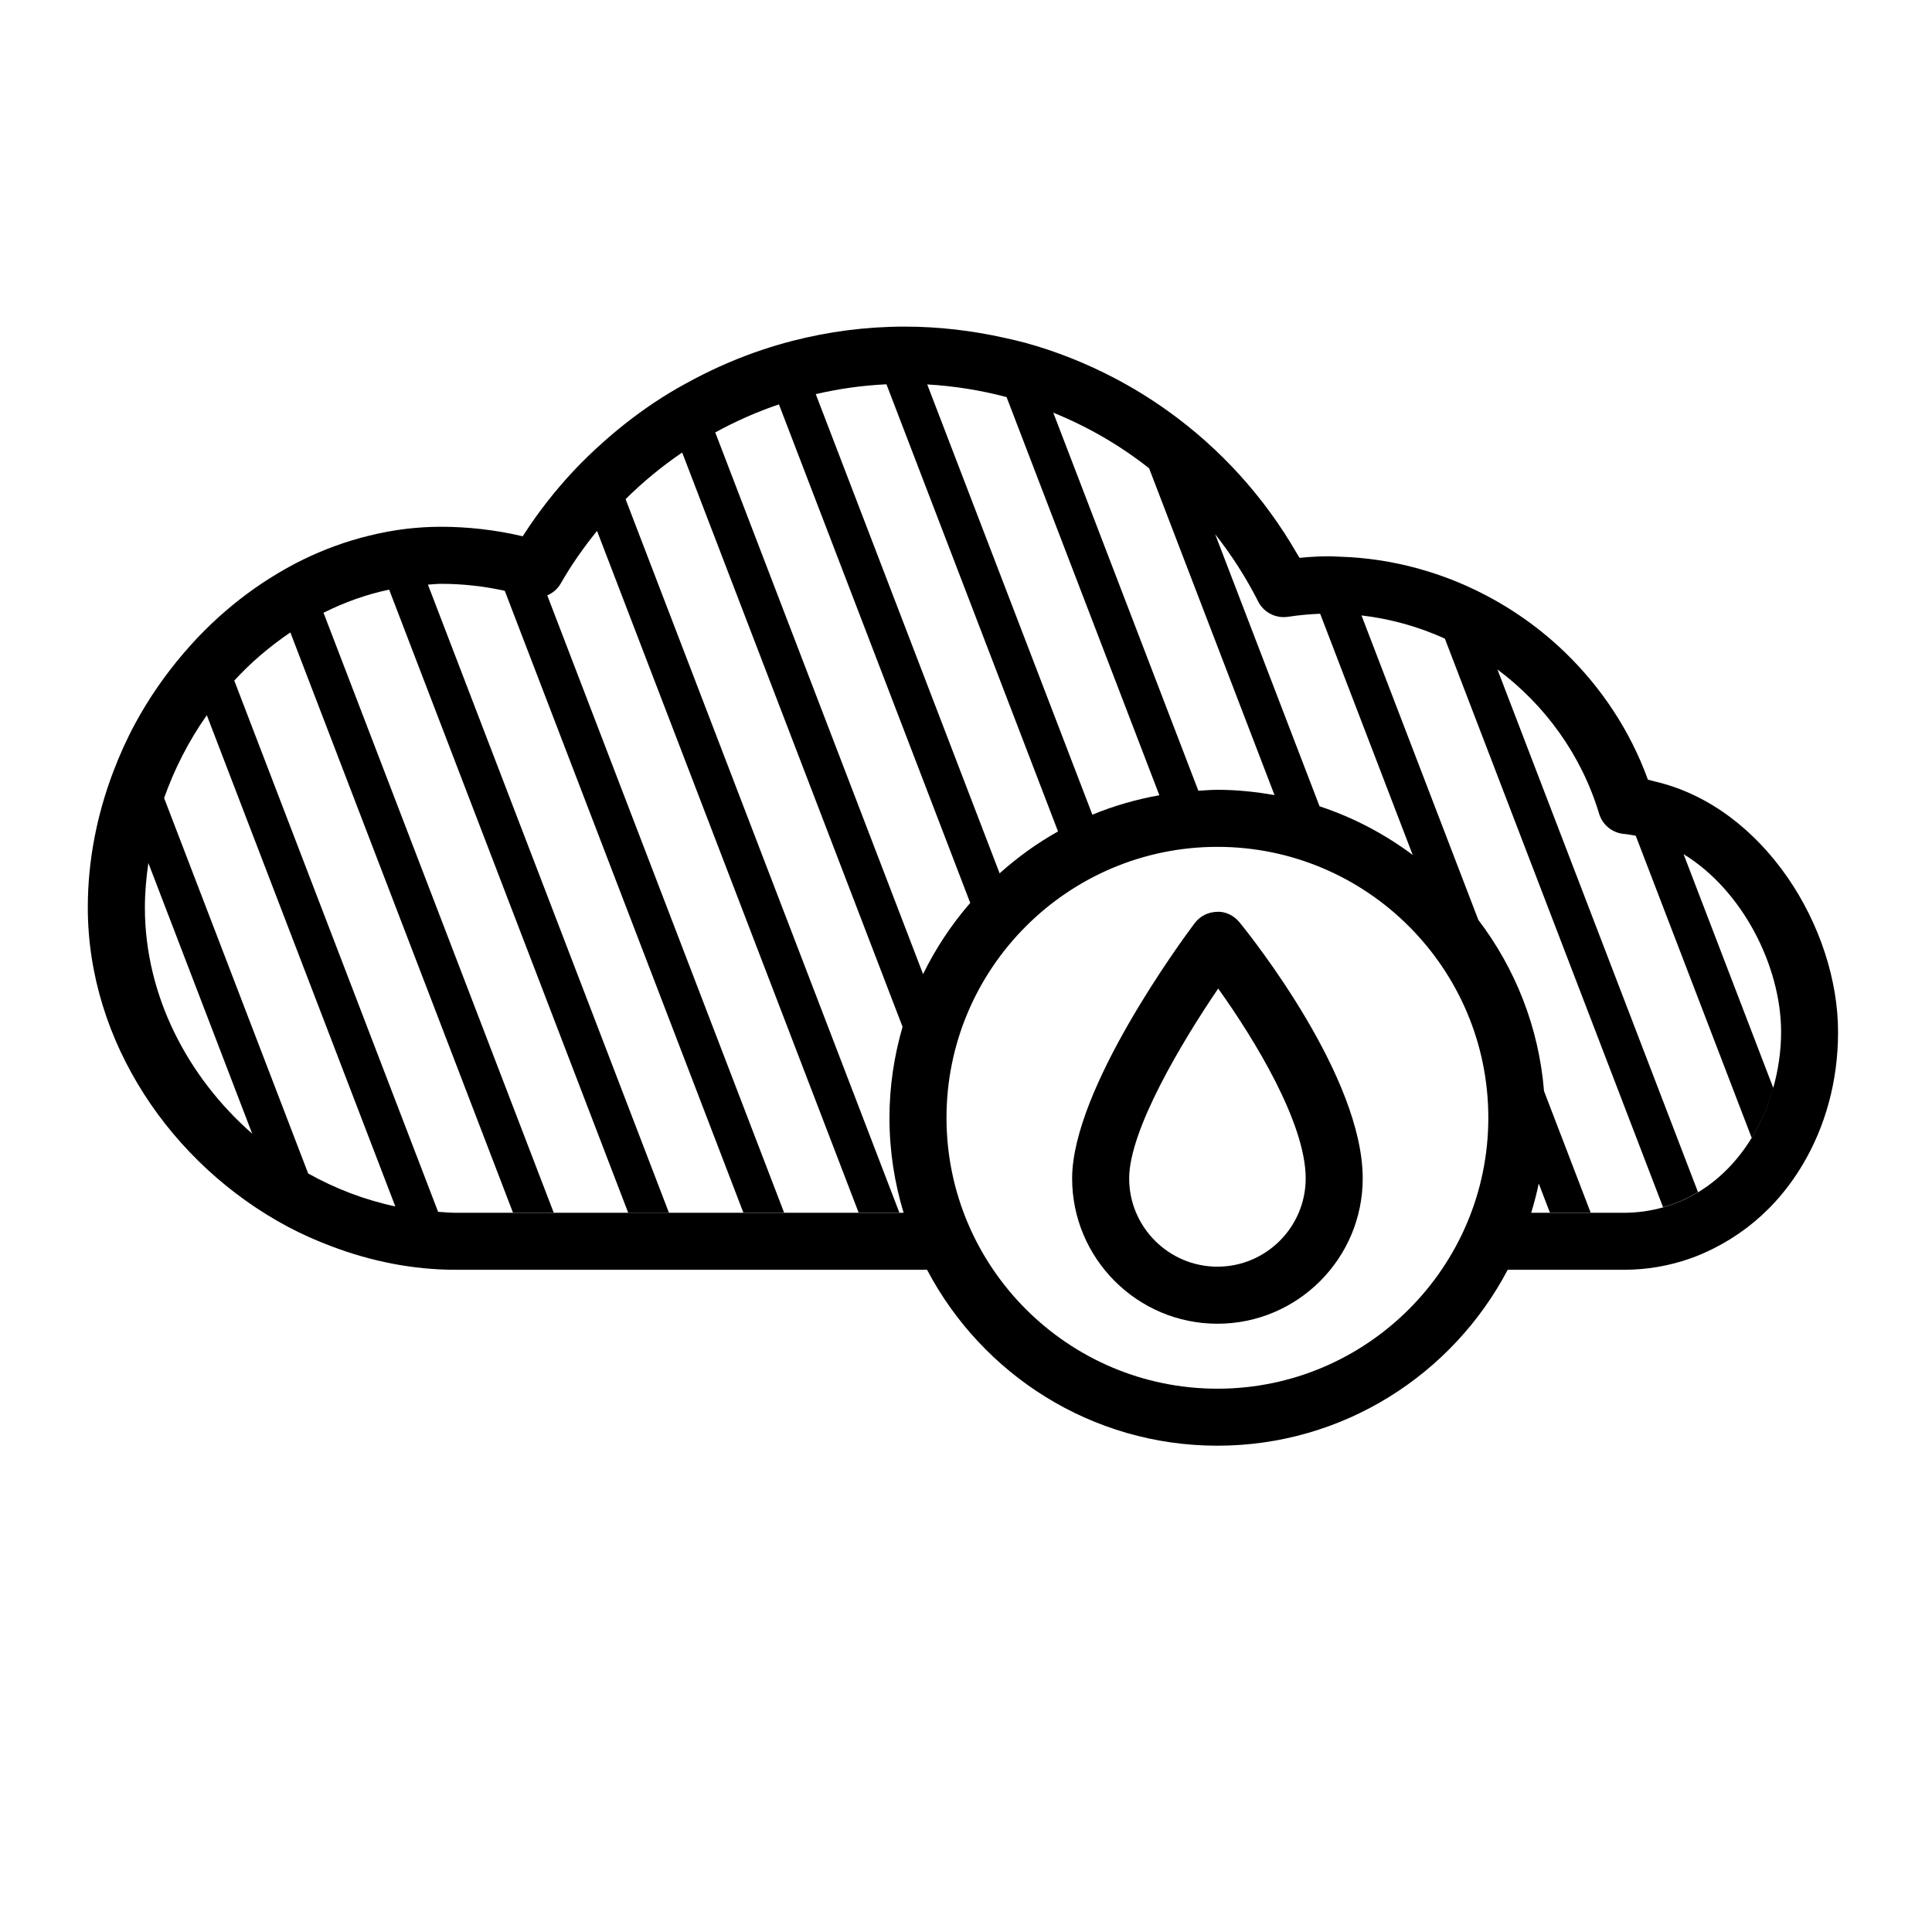
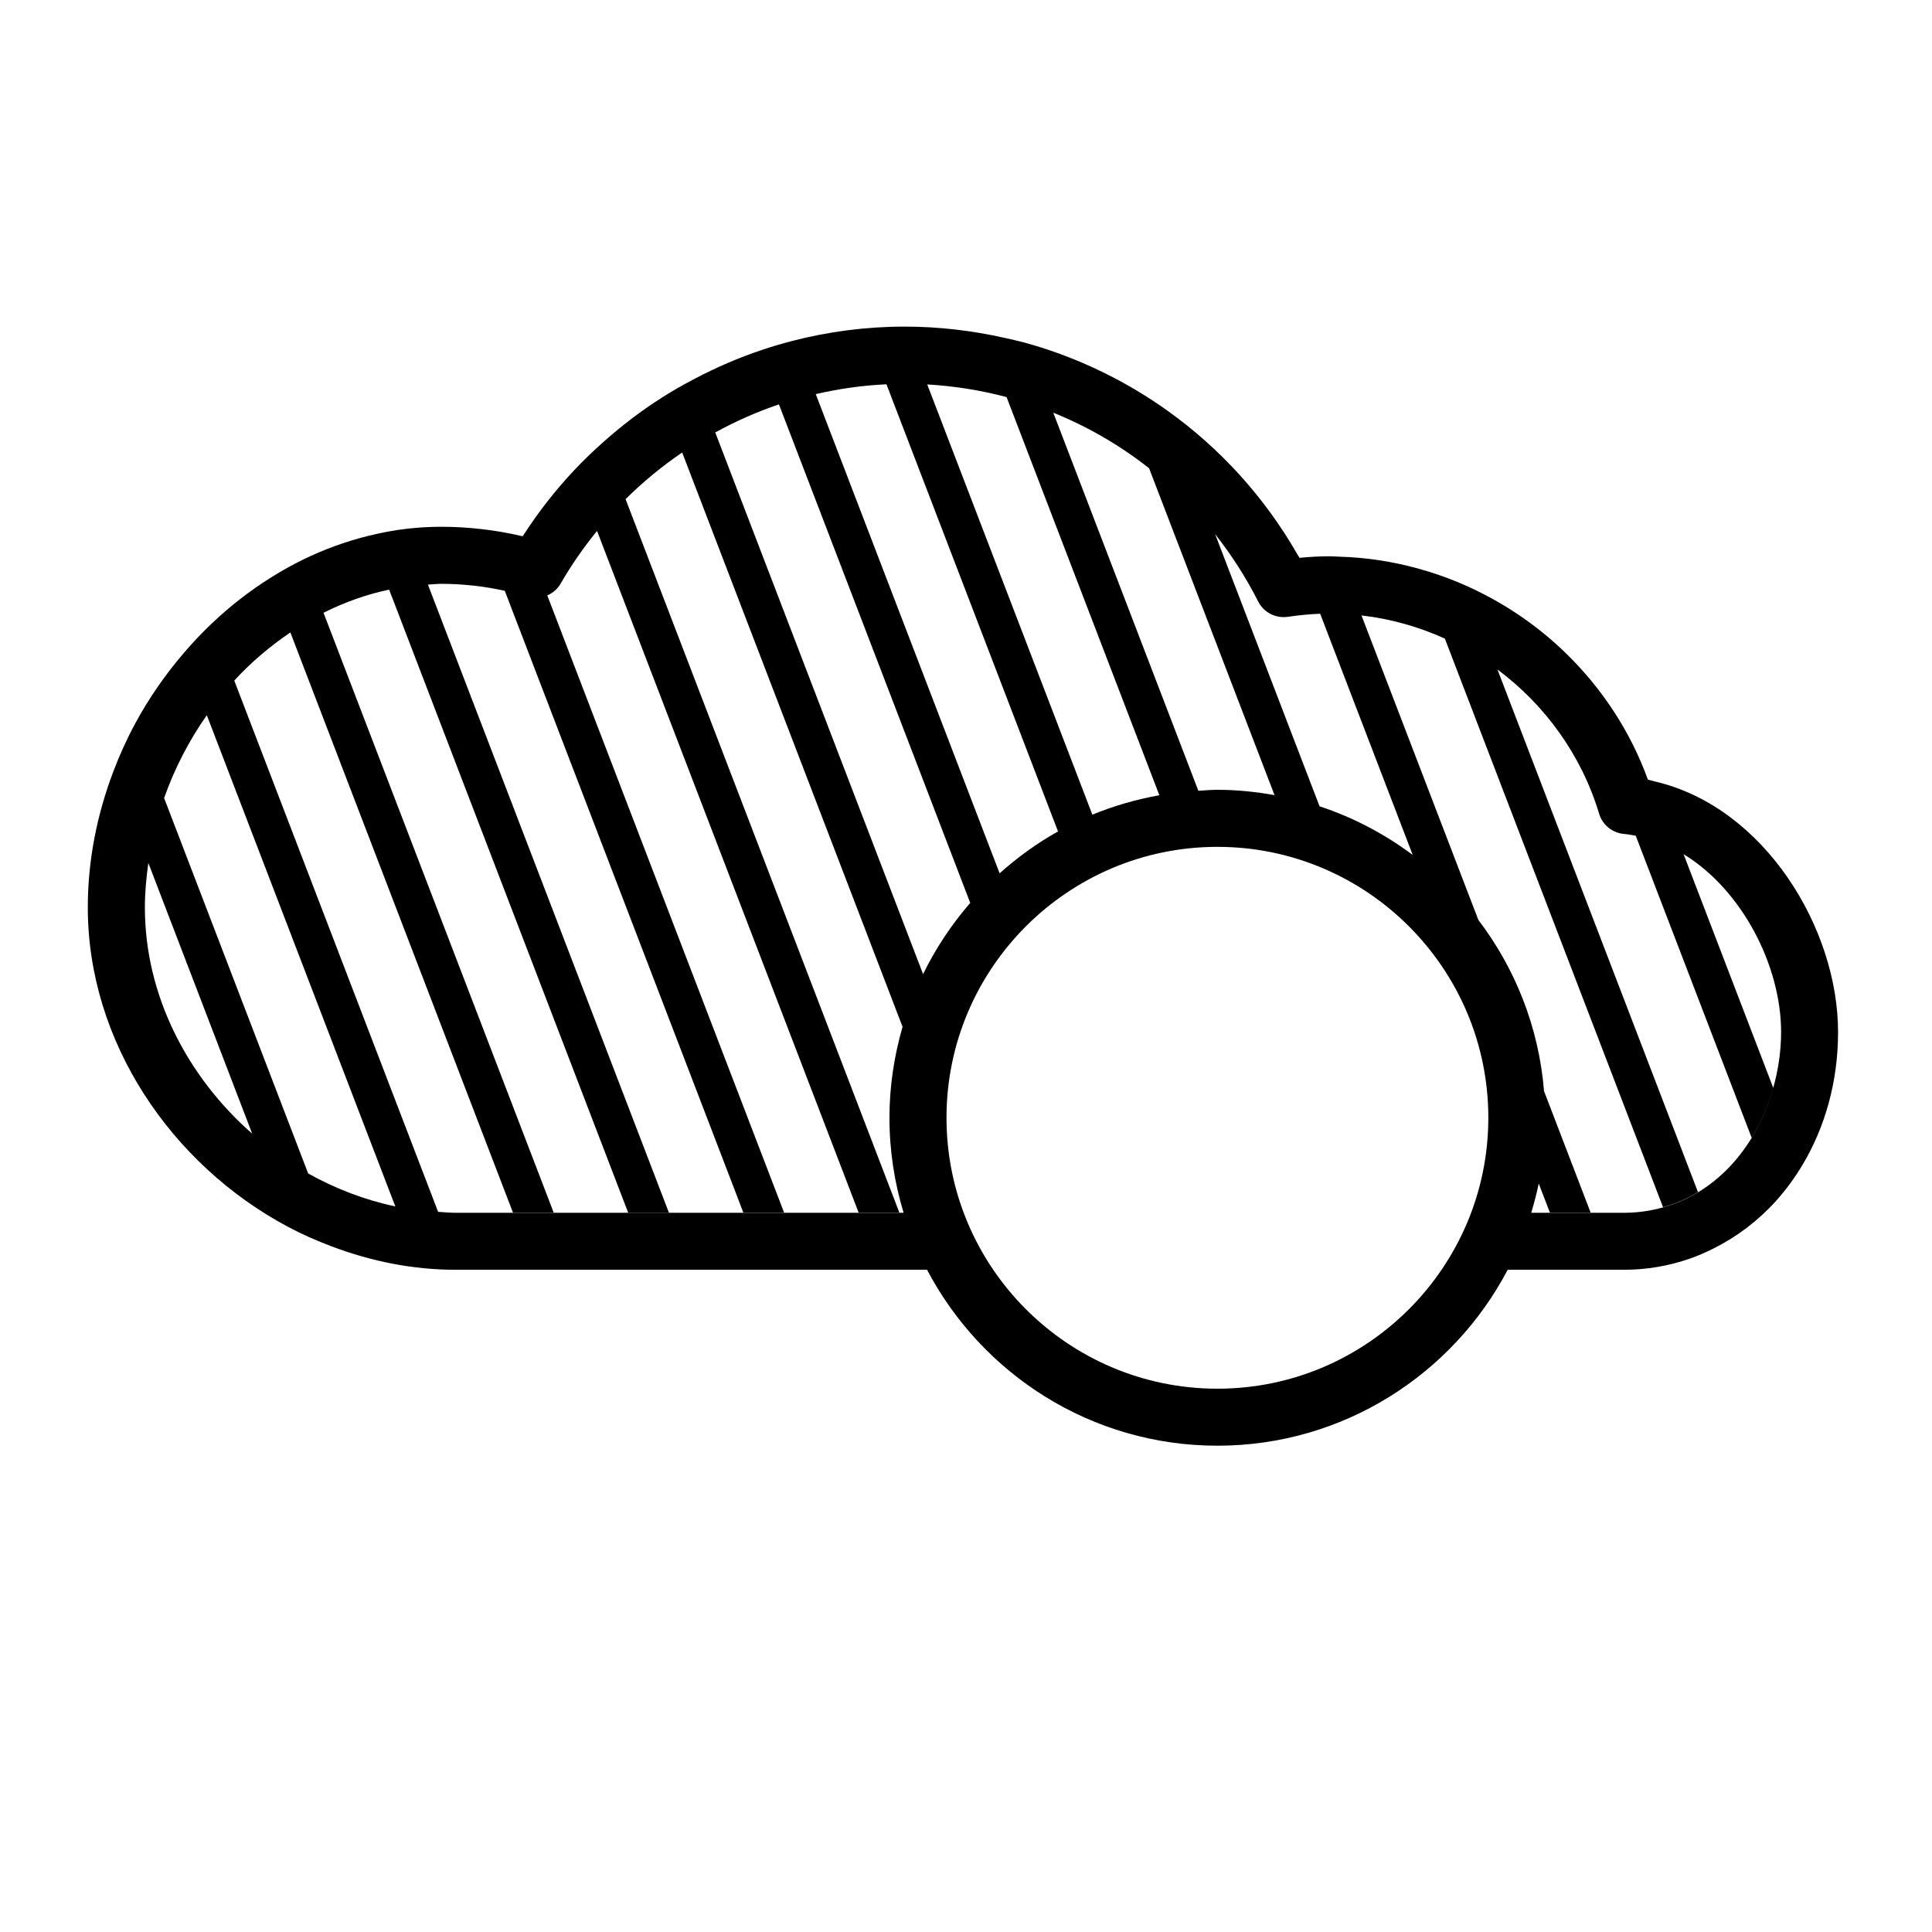
<svg xmlns="http://www.w3.org/2000/svg" fill="#000000" width="800px" height="800px" version="1.1" viewBox="144 144 512 512">
  <g>
-     <path d="m466.48 385.65c-2.328 0.047-4.504 1.16-5.898 3.023-3.32 4.43-32.457 43.961-32.457 67.621 0 21.23 17.277 38.508 38.508 38.508s38.5-17.277 38.5-38.508c0-26.91-29.293-63.742-32.637-67.852-1.469-1.812-3.773-2.969-6.016-2.793zm0.152 94.031c-12.898 0-23.391-10.496-23.391-23.391 0-12.809 13.941-36.113 23.59-50.316 9.578 13.383 23.191 35.613 23.191 50.316-0.008 12.898-10.496 23.391-23.391 23.391z" />
    <path d="m582.77 351.15c-0.691-0.16-1.355-0.383-2.051-0.52-4.684-12.918-12.273-24.328-21.84-33.613-7.719-7.492-16.75-13.559-26.617-17.914-4.035-1.785-8.211-3.269-12.496-4.449-6.758-1.859-13.766-2.934-20.938-3.133-0.828-0.02-1.641-0.102-2.473-0.102-2.551 0-5.152 0.137-7.961 0.418-0.203-0.363-0.438-0.699-0.645-1.059-8.766-15.23-20.512-28.031-34.277-37.883-4.508-3.223-9.227-6.137-14.137-8.707-7.527-3.934-15.469-7.113-23.746-9.375-1.77-0.484-3.562-0.871-5.356-1.273-8.574-1.926-17.438-2.984-26.492-2.984-10.184 0-20.191 1.309-29.832 3.805-2.613 0.676-5.195 1.445-7.754 2.293-6.242 2.07-12.281 4.68-18.086 7.734-3.012 1.582-5.977 3.254-8.836 5.09-5.391 3.441-10.488 7.344-15.285 11.613-2.719 2.422-5.367 4.941-7.871 7.617-4.875 5.199-9.316 10.855-13.246 16.938-0.105 0.16-0.223 0.312-0.324 0.473-3.637-0.863-7.316-1.496-11.023-1.914-3.5-0.398-7.027-0.605-10.559-0.605-3.098 0-6.172 0.188-9.211 0.539-3.406 0.398-6.762 1.047-10.078 1.863-5.977 1.473-11.77 3.594-17.32 6.297-3.043 1.48-5.996 3.164-8.883 4.984-5.406 3.41-10.484 7.387-15.199 11.836-2.699 2.551-5.254 5.266-7.684 8.113-4.812 5.644-9.094 11.801-12.676 18.418-2.231 4.125-4.18 8.422-5.856 12.852-4.293 11.309-6.75 23.453-6.75 35.996 0 35.594 22.094 68.109 53.02 84.609 3.723 1.988 7.594 3.68 11.547 5.176 10.398 3.941 21.488 6.223 32.926 6.223h124.92c14.551 27.68 43.559 46.621 76.938 46.621 33.379 0 62.383-18.941 76.938-46.621h30.793c6.141 0 12.012-1.047 17.508-2.969 2.152-0.746 4.223-1.664 6.242-2.672 6.195-3.094 11.793-7.332 16.516-12.555 2.644-2.934 5.019-6.168 7.094-9.645 5.949-9.977 9.395-22.023 9.395-35.129 0.023-27.535-19.516-59.566-48.332-66.387zm-105.34-47.75c1.473 2.906 4.629 4.527 7.856 4.062 3.203-0.48 5.941-0.707 8.551-0.816h0.02l24.52 63.91c-7.426-5.527-15.715-9.93-24.68-12.879l-27.676-72.125c4.316 5.484 8.164 11.441 11.41 17.848zm-28.941-35.332c0.012 0.004 0.02 0.016 0.031 0.023l33.242 86.621c-4.922-0.871-9.961-1.406-15.125-1.406-1.707 0-3.375 0.156-5.059 0.258l-38.449-100.2c9.113 3.691 17.645 8.629 25.359 14.703zm-37.762-18.844c0.012 0 0.016 0.004 0.023 0.004l40.492 105.52c-6.168 1.109-12.113 2.82-17.754 5.152l-43.762-114.02c7.184 0.414 14.207 1.547 21 3.344zm-31.828-3.383h0.02l45.469 118.5c-5.582 3.117-10.746 6.871-15.48 11.098l-48.723-126.99c6.102-1.422 12.355-2.309 18.715-2.606zm-28.484 5.336c0.004 0 0.012 0 0.016-0.004l50.691 132.11c-4.953 5.688-9.145 12.027-12.5 18.867l-55.074-143.55c5.391-2.953 11.023-5.457 16.867-7.43zm-168.02 133.33c0-3.996 0.371-7.926 0.918-11.809l27.523 71.742c-17.195-15.066-28.441-36.699-28.441-59.934zm43.273 70.477-38.176-99.492c2.781-7.879 6.613-15.266 11.316-21.961l49.953 130.18c-8.137-1.719-15.906-4.719-23.094-8.73zm156.66 10.414h-117.56c-1.57 0-3.113-0.152-4.664-0.25l-54.02-140.79c4.469-4.867 9.488-9.109 14.848-12.746 0.004-0.004 0.012-0.004 0.016-0.012l58.992 153.75h10.793l-60.996-158.96c5.531-2.781 11.34-4.852 17.371-6.133h0.02l63.34 165.1h10.797l-63.859-166.43c1.168-0.066 2.328-0.207 3.512-0.207 5.668 0 11.305 0.629 16.832 1.844 0.004 0 0.016 0.004 0.02 0.004l63.227 164.78h10.793l-62.754-163.56c1.445-0.637 2.715-1.676 3.543-3.125 2.836-4.957 6.09-9.594 9.629-13.949 0.004-0.004 0.012-0.012 0.016-0.016l69.32 180.65h10.793l-72.551-189.07c4.621-4.586 9.637-8.711 14.984-12.348 0.004 0 0.012-0.004 0.016-0.012l58.402 152.2c-2.215 7.664-3.473 15.734-3.473 24.102 0 8.758 1.328 17.199 3.75 25.176zm84.301 46.621c-39.59 0-71.797-32.207-71.797-71.797s32.207-71.797 71.797-71.797c39.586 0 71.793 32.207 71.793 71.797 0 39.594-32.207 71.797-71.793 71.797zm147.29-79.676c-1.309 4.68-3.231 9.148-5.719 13.227-3.598 5.883-8.379 10.887-14.211 14.41-2.848 1.715-5.934 3.074-9.262 3.996-3.25 0.898-6.691 1.426-10.367 1.426h-24.574c0.77-2.543 1.457-5.129 1.996-7.758l2.957 7.703h10.797l-12.352-32.199c-1.375-16.969-7.656-32.535-17.406-45.363l-30.965-80.688c7.715 0.902 15.145 2.988 22.07 6.133 0.012 0 0.016 0.012 0.023 0.012l57.82 150.68c3.324-0.918 6.41-2.281 9.262-3.996l-53.152-138.51c12.574 9.367 22.254 22.625 26.949 38.234 0.898 2.969 3.512 5.094 6.606 5.356 1.043 0.09 2.062 0.289 3.078 0.469 0.004 0 0.016 0 0.02 0.004l30.719 80.039c2.488-4.074 4.41-8.551 5.719-13.227l-23.758-61.922c15.473 9.445 25.844 29.523 25.844 47.176-0.008 4.981-0.746 9.984-2.094 14.797z" />
  </g>
</svg>